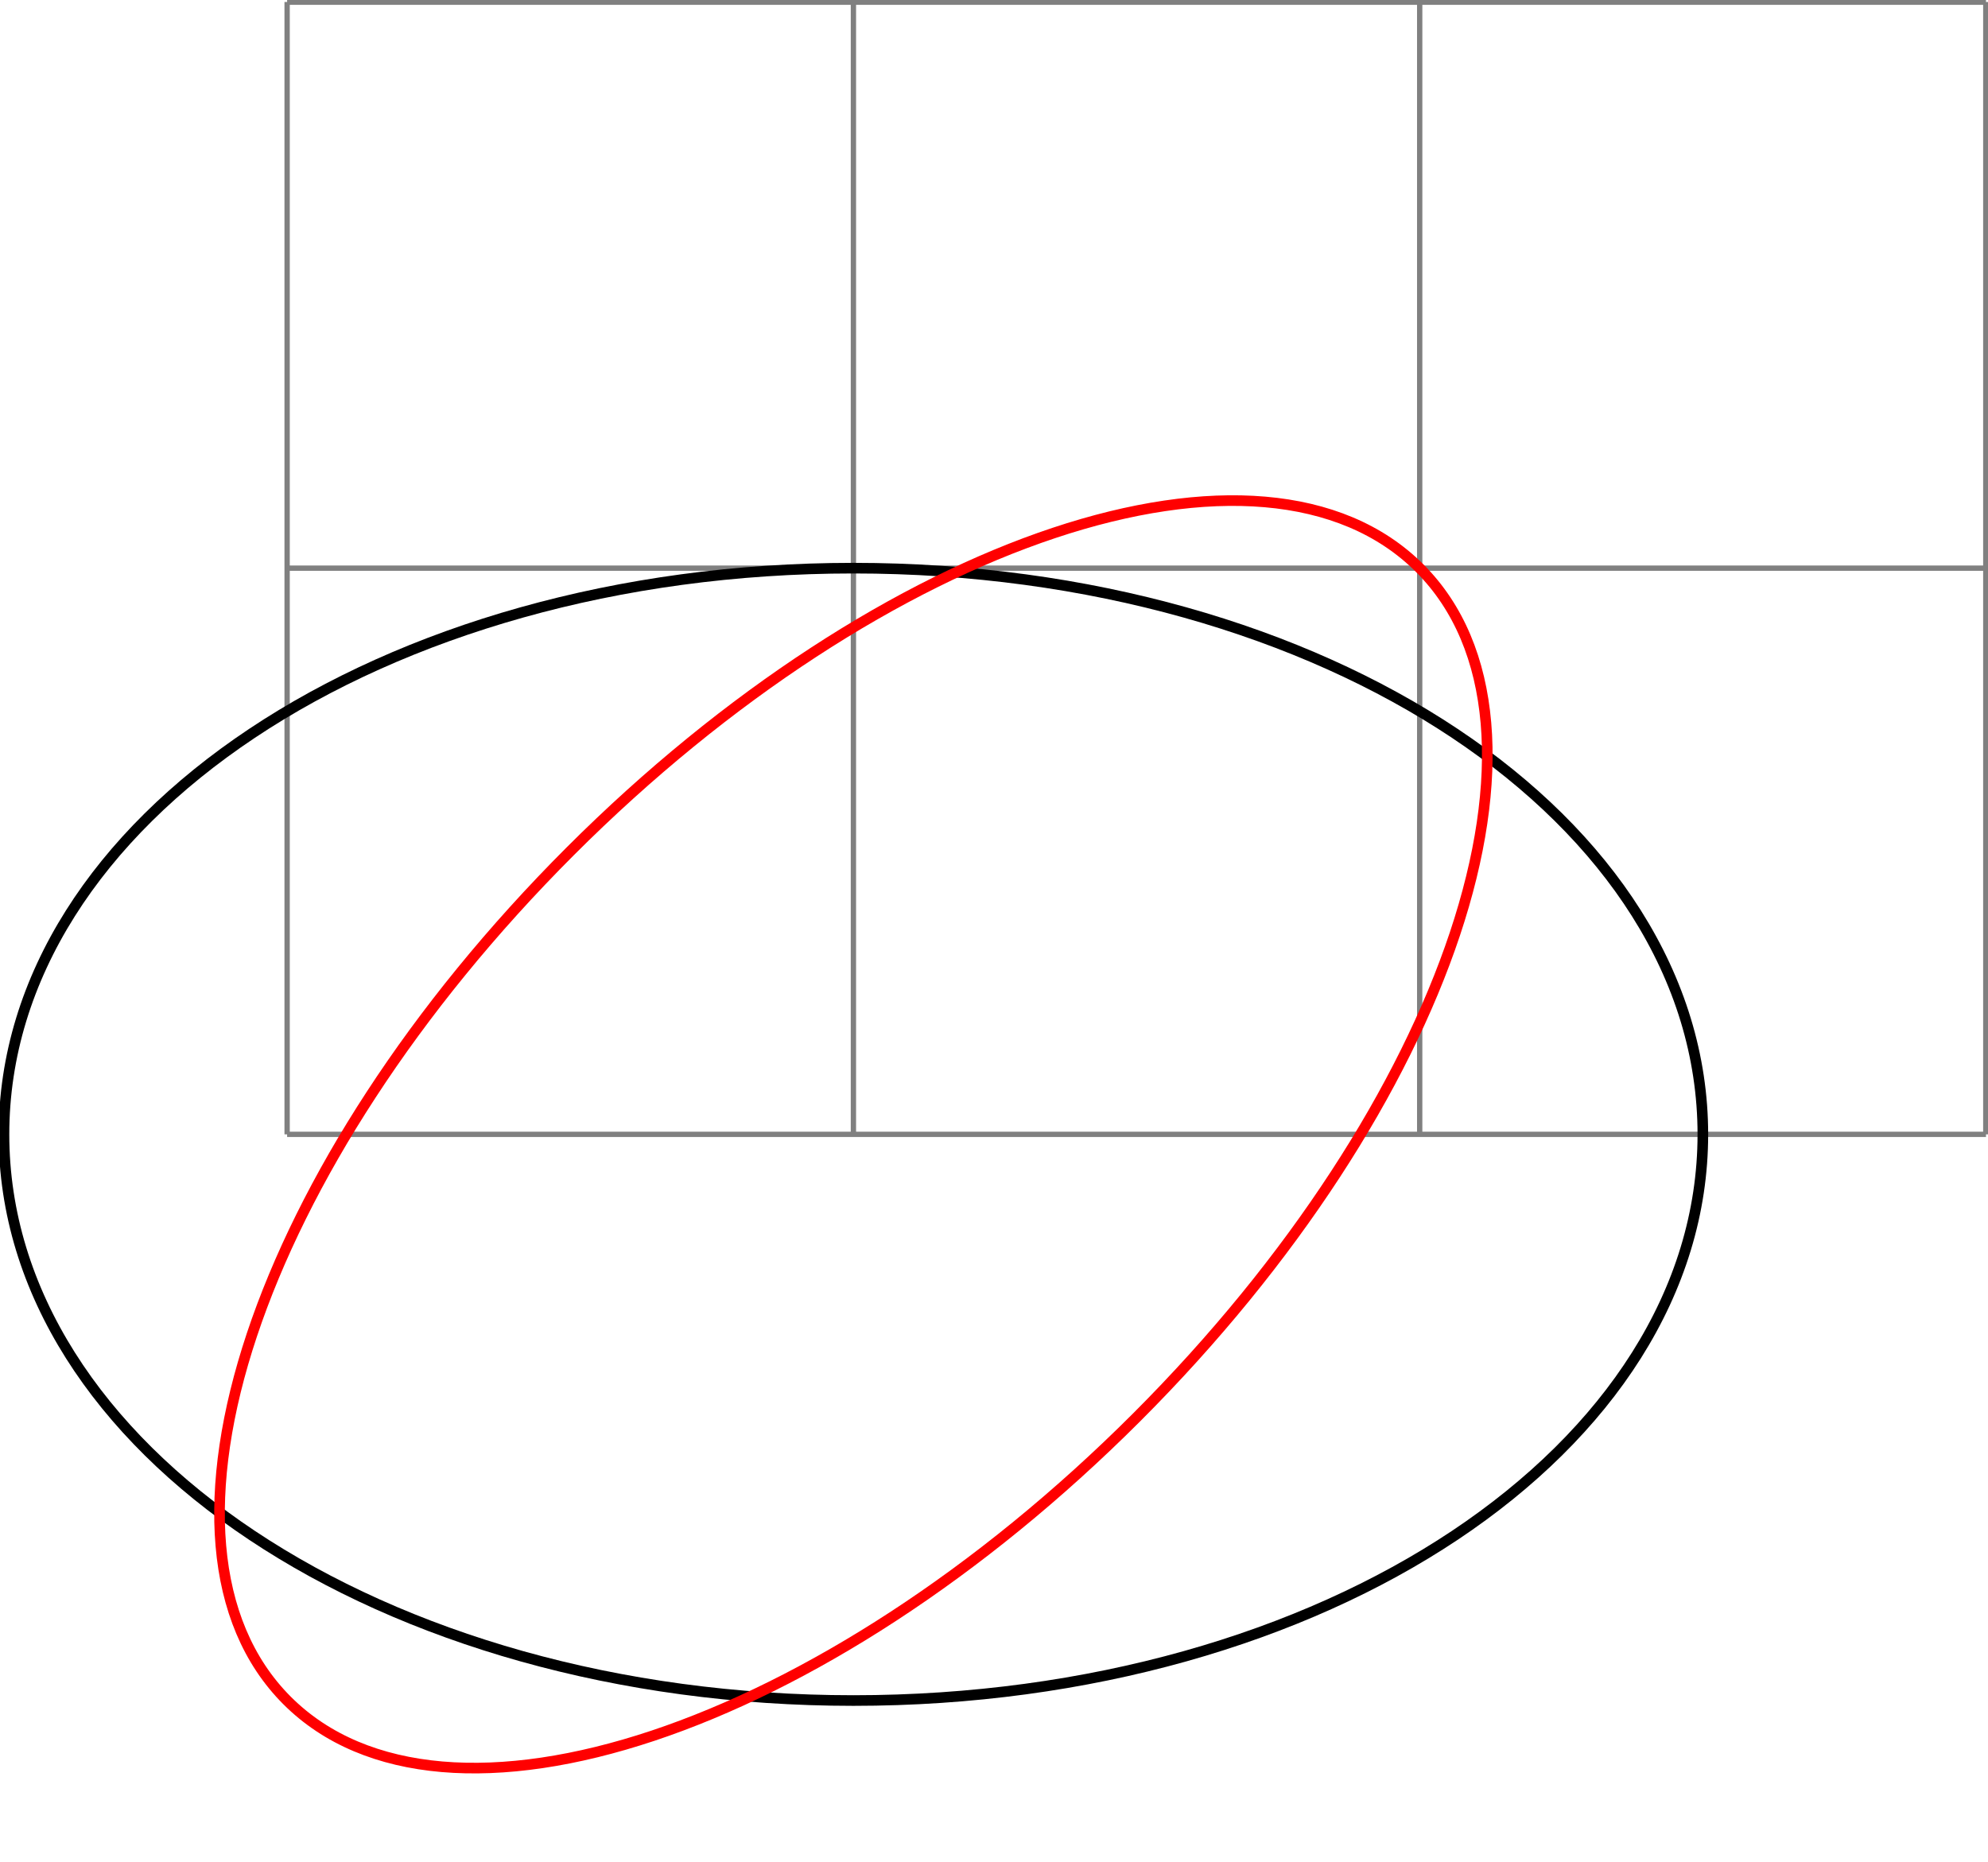
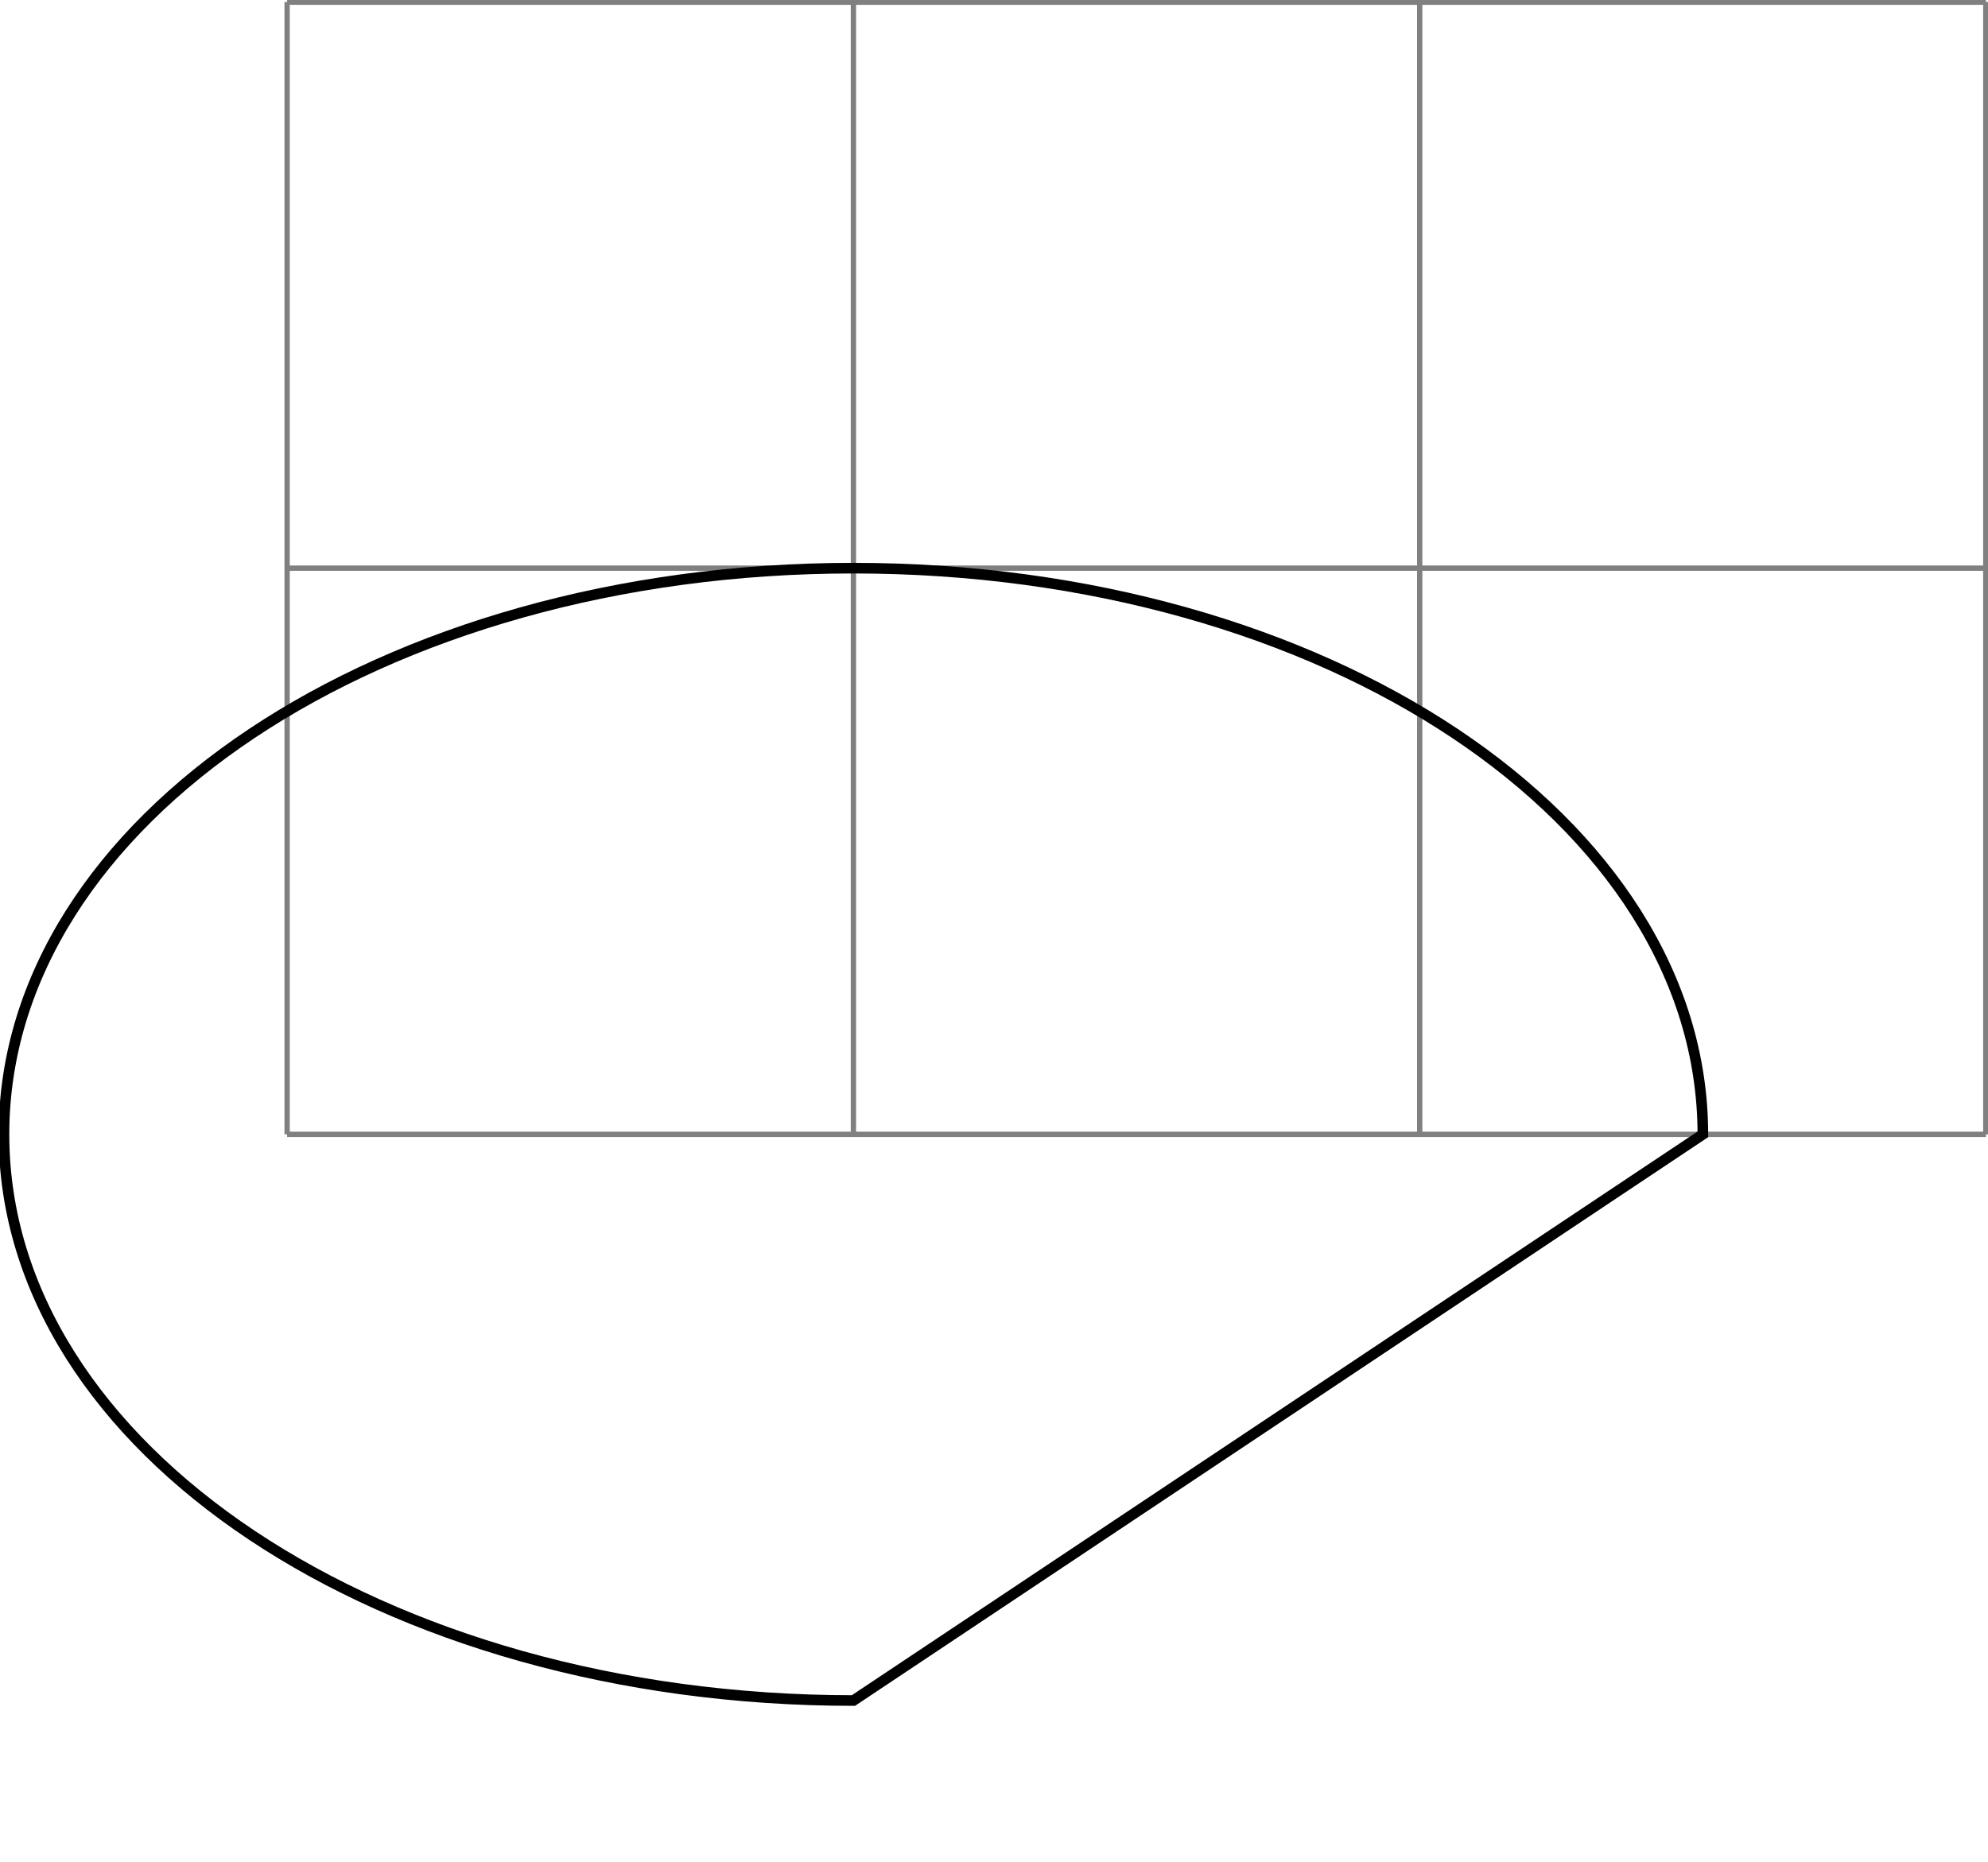
<svg xmlns="http://www.w3.org/2000/svg" width="99.885pt" height="93.554pt" viewBox="-14.426 -36.548 99.885 93.554 ">
  <g transform="translate(0, 57.005 ) scale(1,-1) translate(0,36.548 )">
    <g>
      <g stroke="rgb(0.0%,0.0%,0.0%)">
        <g fill="rgb(0.0%,0.0%,0.0%)">
          <g stroke-width="0.4pt">
            <g> 
 </g>
            <g>
              <g>
                <g stroke="rgb(50.0%,50.0%,50.0%)">
                  <g fill="rgb(50.0%,50.0%,50.0%)">
                    <g stroke-width="0.2pt">
                      <path d=" M  0.0 0.0 M  0.0 0.0 L  85.358 0.0 M  0.0 28.453 L  85.358 28.453 M  0.0 56.895 L  85.358 56.895 M  0.0 0.0 L  0.0 56.905 M  28.453 0.0 L  28.453 56.905 M  56.905 0.0 L  56.905 56.905 M  85.348 0.0 L  85.348 56.905  " style="fill:none" />
                    </g>
                  </g>
                </g>
              </g>
-               <path d=" M  71.132 0.0 C  71.132 15.791 52.139 28.453 28.453 28.453 C  4.766 28.453 -14.226 15.791 -14.226 0.0 C  -14.226 -15.791 4.766 -28.453 28.453 -28.453 C  52.139 -28.453 71.132 -15.791 71.132 0.0 Z M  28.453 0.0  " style="fill:none" />
+               <path d=" M  71.132 0.0 C  71.132 15.791 52.139 28.453 28.453 28.453 C  4.766 28.453 -14.226 15.791 -14.226 0.0 C  -14.226 -15.791 4.766 -28.453 28.453 -28.453 Z M  28.453 0.0  " style="fill:none" />
              <g stroke="rgb(100.0%,0.0%,0.0%)">
                <g fill="rgb(100.0%,0.0%,0.0%)">
-                   <path d=" M  56.905 28.453 C  49.01 36.348 30.017 30.017 14.226 14.226 C  -1.565 -1.565 -7.896 -20.557 0.0 -28.453 C  7.896 -36.348 26.888 -30.017 42.679 -14.226 C  58.47 1.565 64.801 20.557 56.905 28.453 Z M  28.453 0.0  " style="fill:none" />
-                 </g>
+                   </g>
              </g>
            </g>
          </g>
        </g>
      </g>
    </g>
  </g>
</svg>